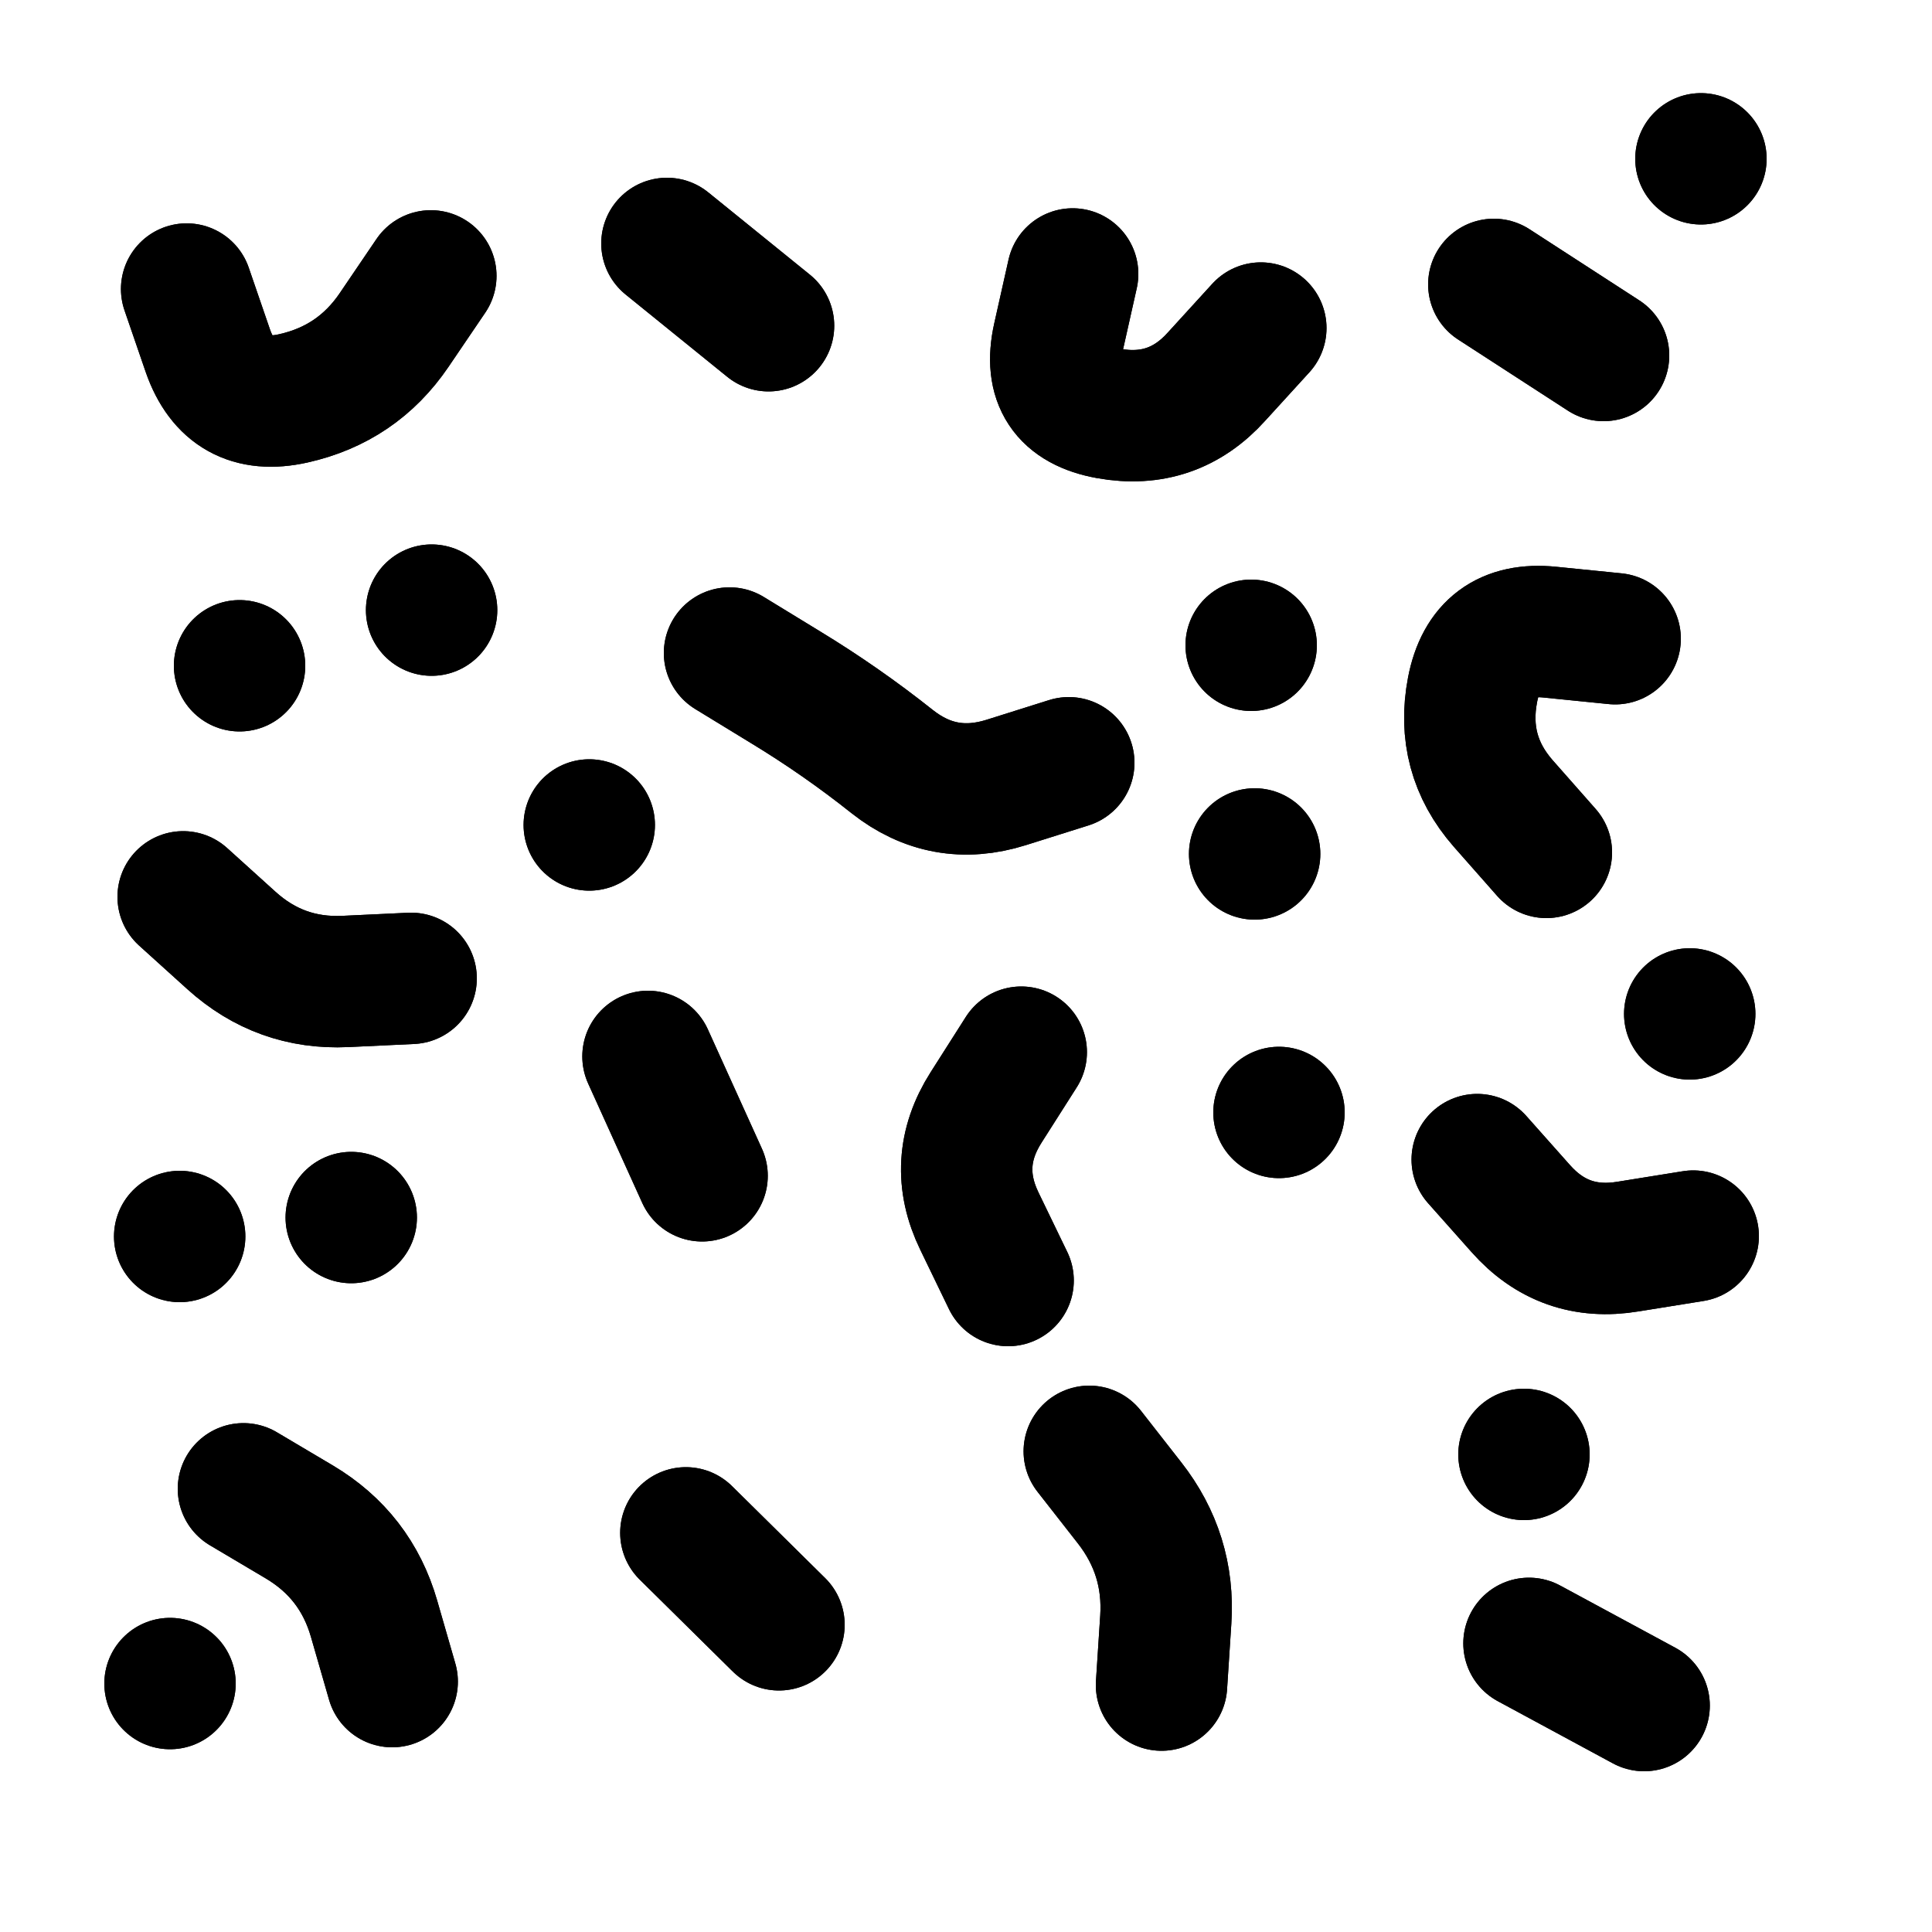
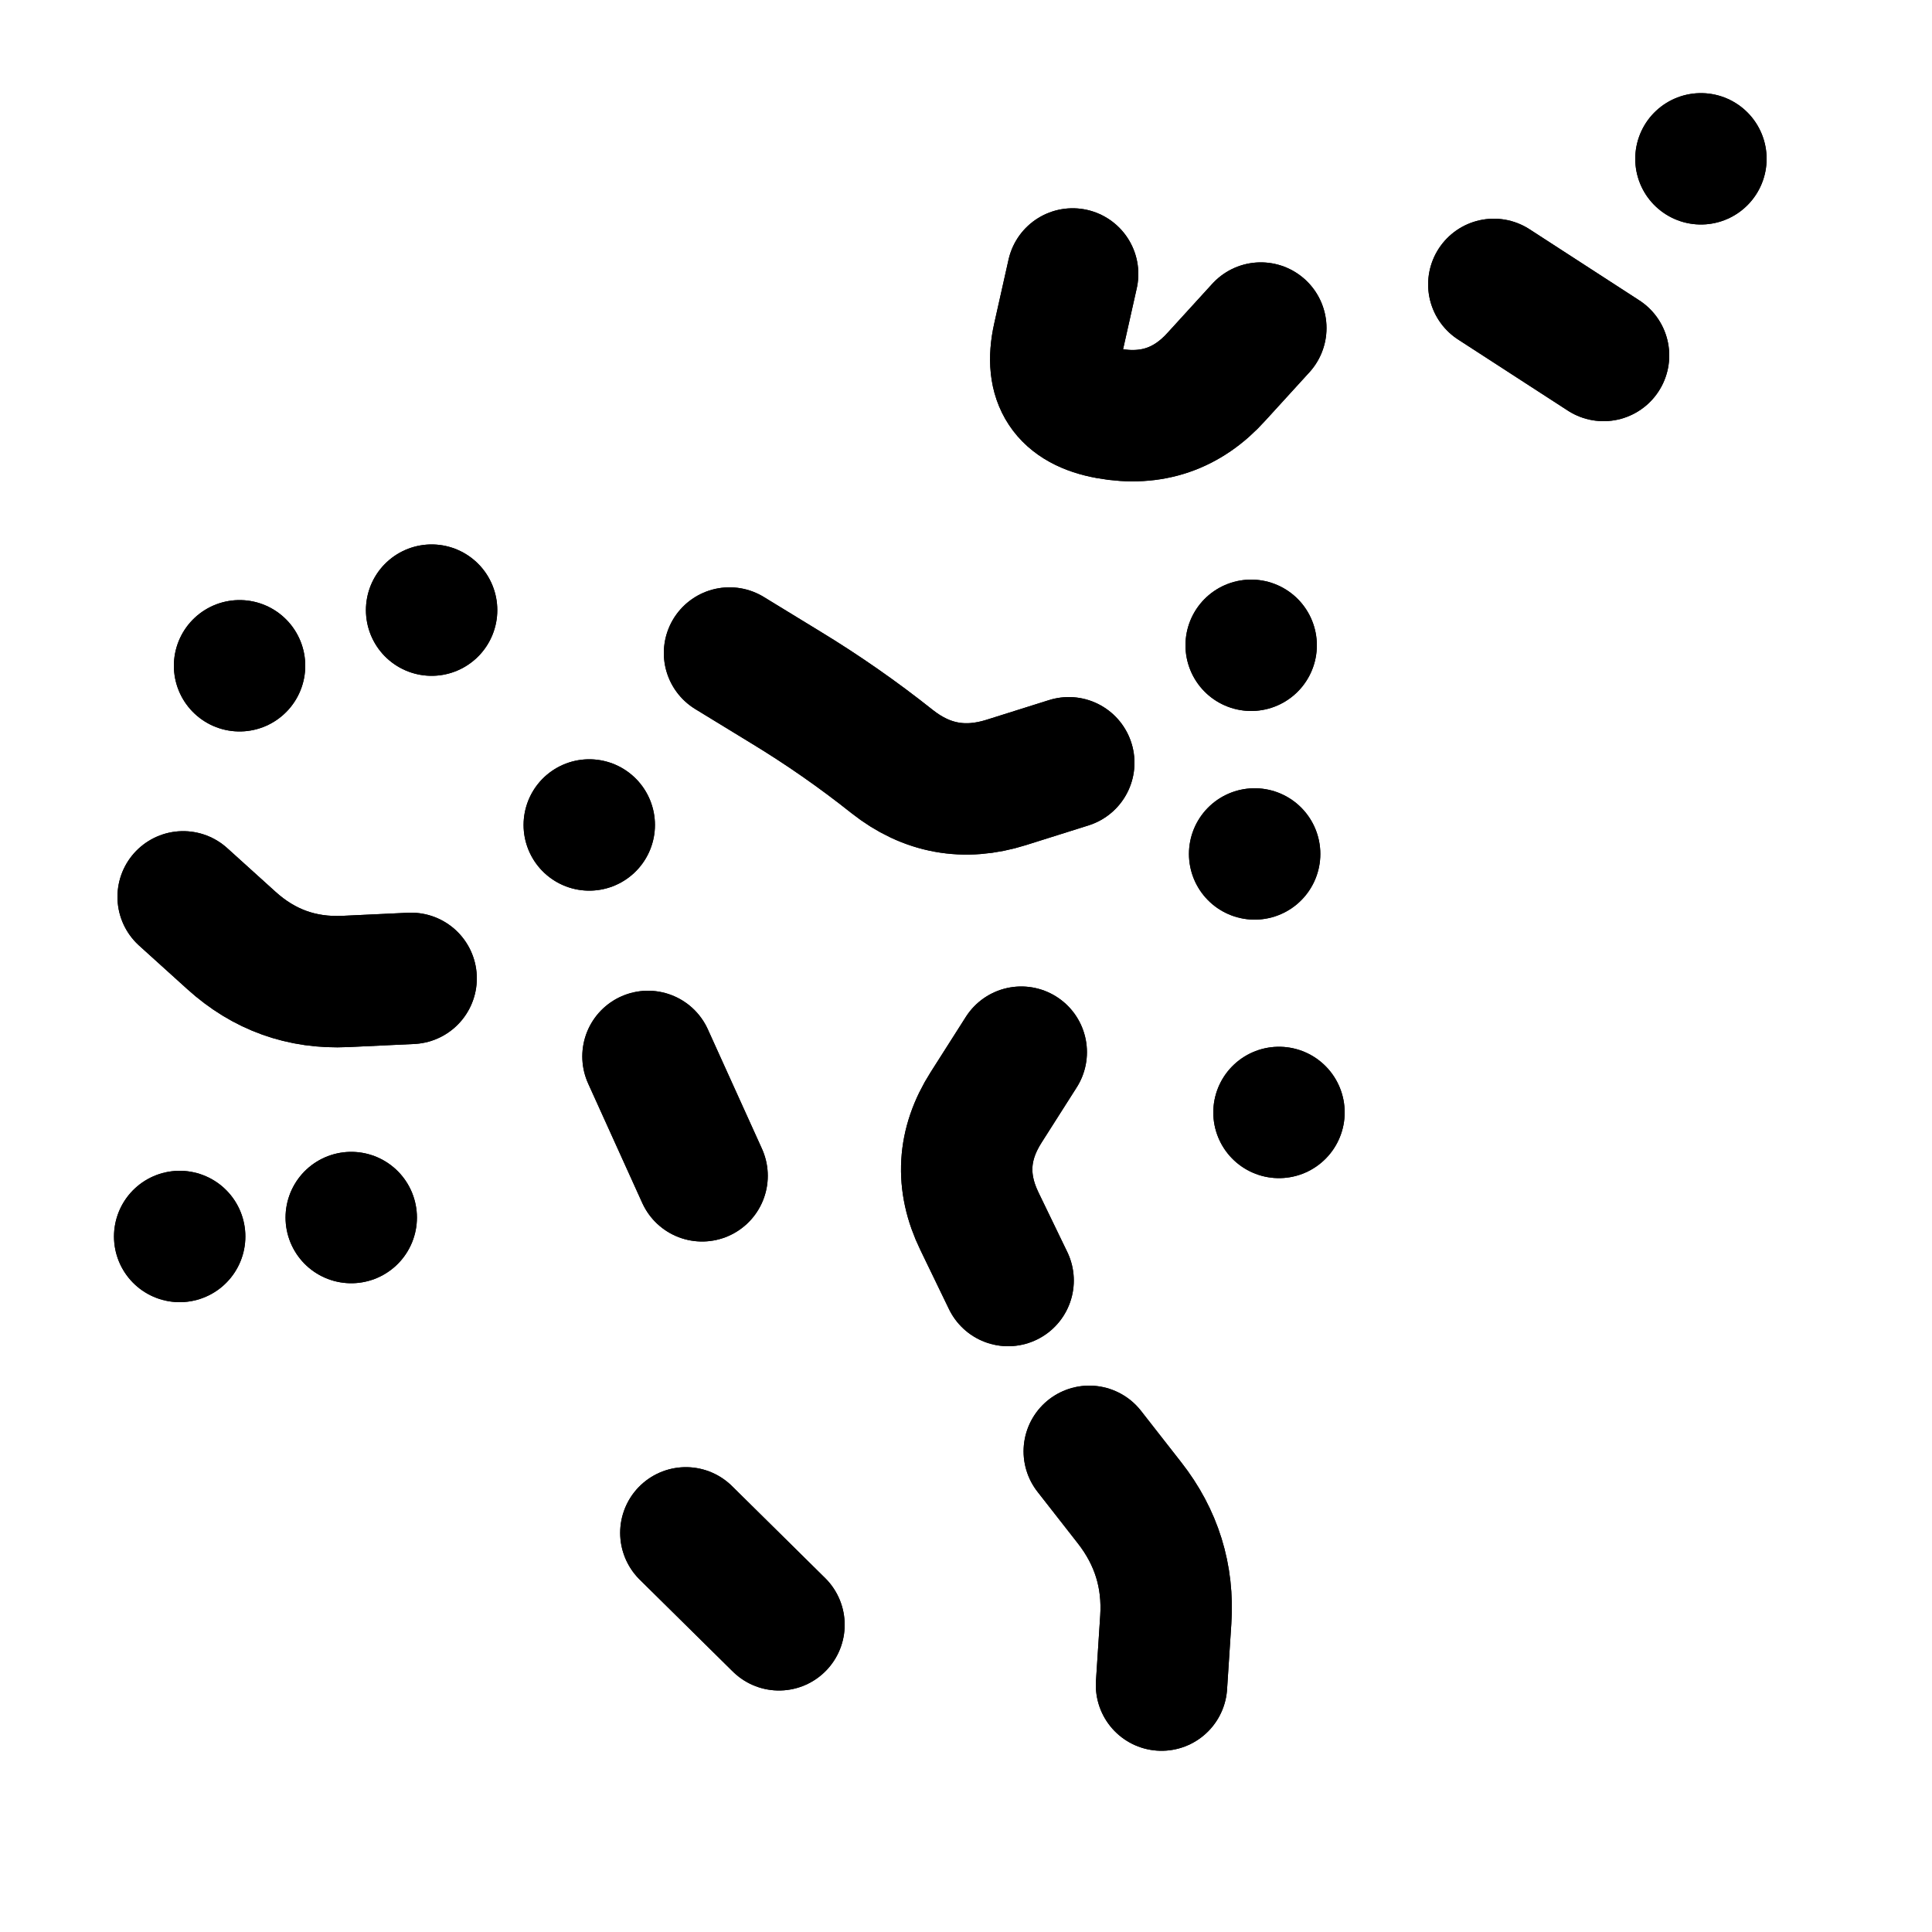
<svg xmlns="http://www.w3.org/2000/svg" viewBox="0 0 5000 5000">
  <title>Infinite Scribble #895</title>
  <defs>
    <filter id="piece_895_1_1_filter" x="-100" y="-100" width="5200" height="5200" filterUnits="userSpaceOnUse">
      <feTurbulence result="lineShape_distorted_turbulence" type="turbulence" baseFrequency="2941e-6" numOctaves="3" />
      <feGaussianBlur in="lineShape_distorted_turbulence" result="lineShape_distorted_turbulence_smoothed" stdDeviation="47600e-3" />
      <feDisplacementMap in="SourceGraphic" in2="lineShape_distorted_turbulence_smoothed" result="lineShape_distorted_results_shifted" scale="34000e-2" xChannelSelector="R" yChannelSelector="G" />
      <feOffset in="lineShape_distorted_results_shifted" result="lineShape_distorted" dx="-8500e-2" dy="-8500e-2" />
      <feGaussianBlur in="lineShape_distorted" result="lineShape_1" stdDeviation="17000e-3" />
      <feColorMatrix in="lineShape_1" result="lineShape" type="matrix" values="1 0 0 0 0  0 1 0 0 0  0 0 1 0 0  0 0 0 20400e-3 -10200e-3" />
      <feGaussianBlur in="lineShape" result="shrank_blurred" stdDeviation="15666e-3" />
      <feColorMatrix in="shrank_blurred" result="shrank" type="matrix" values="1 0 0 0 0 0 1 0 0 0 0 0 1 0 0 0 0 0 15199e-3 -10199e-3" />
      <feColorMatrix in="lineShape" result="border_filled" type="matrix" values="0.5 0 0 0 -0.15  0 0.5 0 0 -0.15  0 0 0.5 0 -0.15  0 0 0 1 0" />
      <feComposite in="border_filled" in2="shrank" result="border" operator="out" />
      <feColorMatrix in="lineShape" result="adjustedColor" type="matrix" values="0.95 0 0 0 -0.05  0 0.95 0 0 -0.05  0 0 0.95 0 -0.05  0 0 0 1 0" />
      <feMorphology in="lineShape" result="frost1_shrink" operator="erode" radius="34000e-3" />
      <feColorMatrix in="frost1_shrink" result="frost1" type="matrix" values="2 0 0 0 0.05  0 2 0 0 0.05  0 0 2 0 0.05  0 0 0 0.5 0" />
      <feMorphology in="lineShape" result="frost2_shrink" operator="erode" radius="102000e-3" />
      <feColorMatrix in="frost2_shrink" result="frost2" type="matrix" values="2 0 0 0 0.35  0 2 0 0 0.35  0 0 2 0 0.35  0 0 0 0.5 0" />
      <feMerge result="shapes_linestyle_colors">
        <feMergeNode in="frost1" />
        <feMergeNode in="frost2" />
      </feMerge>
      <feTurbulence result="shapes_linestyle_linestyle_turbulence" type="turbulence" baseFrequency="88e-3" numOctaves="2" />
      <feDisplacementMap in="shapes_linestyle_colors" in2="shapes_linestyle_linestyle_turbulence" result="frost" scale="-226666e-3" xChannelSelector="R" yChannelSelector="G" />
      <feMerge result="shapes_linestyle">
        <feMergeNode in="adjustedColor" />
        <feMergeNode in="frost" />
      </feMerge>
      <feComposite in="shapes_linestyle" in2="shrank" result="shapes_linestyle_cropped" operator="atop" />
      <feComposite in="border" in2="shapes_linestyle_cropped" result="shapes" operator="over" />
    </filter>
    <filter id="piece_895_1_1_shadow" x="-100" y="-100" width="5200" height="5200" filterUnits="userSpaceOnUse">
      <feColorMatrix in="SourceGraphic" result="result_blackened" type="matrix" values="0 0 0 0 0  0 0 0 0 0  0 0 0 0 0  0 0 0 0.8 0" />
      <feGaussianBlur in="result_blackened" result="result_blurred" stdDeviation="102000e-3" />
      <feComposite in="SourceGraphic" in2="result_blurred" result="result" operator="over" />
    </filter>
    <filter id="piece_895_1_1_overall" x="-100" y="-100" width="5200" height="5200" filterUnits="userSpaceOnUse">
      <feTurbulence result="background_texture_bumps" type="fractalNoise" baseFrequency="37e-3" numOctaves="3" />
      <feDiffuseLighting in="background_texture_bumps" result="background_texture" surfaceScale="1" diffuseConstant="2" lighting-color="#aaa">
        <feDistantLight azimuth="225" elevation="20" />
      </feDiffuseLighting>
      <feColorMatrix in="background_texture" result="background_texturelightened" type="matrix" values="0.6 0 0 0 0.8  0 0.6 0 0 0.8  0 0 0.6 0 0.8  0 0 0 1 0" />
      <feColorMatrix in="SourceGraphic" result="background_darkened" type="matrix" values="2 0 0 0 -1  0 2 0 0 -1  0 0 2 0 -1  0 0 0 1 0" />
      <feMorphology in="background_darkened" result="background_glow_1_thicken" operator="dilate" radius="0" />
      <feColorMatrix in="background_glow_1_thicken" result="background_glow_1_thicken_colored" type="matrix" values="0 0 0 0 0  0 0 0 0 0  0 0 0 0 0  0 0 0 0.7 0" />
      <feGaussianBlur in="background_glow_1_thicken_colored" result="background_glow_1" stdDeviation="108000e-3" />
      <feMorphology in="background_darkened" result="background_glow_2_thicken" operator="dilate" radius="0" />
      <feColorMatrix in="background_glow_2_thicken" result="background_glow_2_thicken_colored" type="matrix" values="0 0 0 0 0  0 0 0 0 0  0 0 0 0 0  0 0 0 0 0" />
      <feGaussianBlur in="background_glow_2_thicken_colored" result="background_glow_2" stdDeviation="0" />
      <feComposite in="background_glow_1" in2="background_glow_2" result="background_glow" operator="out" />
      <feBlend in="background_glow" in2="background_texturelightened" result="background" mode="normal" />
    </filter>
    <clipPath id="piece_895_1_1_clip">
      <rect x="0" y="0" width="5000" height="5000" />
    </clipPath>
    <g id="layer_1" filter="url(#piece_895_1_1_filter)" stroke-width="340" stroke-linecap="round" fill="none">
-       <path d="M 1811 715 L 2074 928 M 1200 799 Q 1200 799 1105 939 Q 1010 1079 844 1116 Q 679 1153 623 993 L 568 833" stroke="hsl(54,100%,64%)" />
      <path d="M 3348 934 Q 3348 934 3234 1059 Q 3121 1185 2954 1155 Q 2787 1125 2824 959 L 2861 794" stroke="hsl(48,100%,64%)" />
      <path d="M 3951 821 L 4235 1005 M 4487 496 L 4487 496" stroke="hsl(43,100%,64%)" />
      <path d="M 559 2406 Q 559 2406 684 2519 Q 810 2633 979 2625 L 1149 2617 M 705 1808 L 705 1808 M 550 3285 L 550 3285 M 994 3236 L 994 3236 M 1202 1664 L 1202 1664" stroke="hsl(40,100%,69%)" />
      <path d="M 2851 2059 Q 2851 2059 2689 2110 Q 2527 2161 2394 2056 Q 2262 1951 2117 1863 L 1973 1775 M 3323 1755 L 3323 1755 M 1610 2220 L 1610 2220 M 3332 2295 L 3332 2295" stroke="hsl(38,100%,67%)" />
-       <path d="M 4087 2291 Q 4087 2291 3975 2164 Q 3864 2037 3896 1870 Q 3928 1704 4096 1721 L 4265 1738" stroke="hsl(31,100%,66%)" />
      <path d="M 2694 3399 Q 2694 3399 2620 3246 Q 2546 3094 2637 2951 L 2728 2808 M 1902 3128 L 1762 2819 M 3395 2964 L 3395 2964" stroke="hsl(26,100%,69%)" />
-       <path d="M 3908 3086 Q 3908 3086 4020 3212 Q 4132 3339 4299 3311 L 4467 3284 M 4458 2709 L 4458 2709" stroke="hsl(19,100%,68%)" />
-       <path d="M 715 3938 Q 715 3938 860 4024 Q 1006 4111 1053 4274 L 1100 4437 M 525 4442 L 525 4442" stroke="hsl(22,100%,73%)" />
      <path d="M 1860 4052 L 2101 4290" stroke="hsl(18,100%,72%)" />
      <path d="M 2904 3841 Q 2904 3841 3008 3974 Q 3113 4108 3102 4277 L 3091 4446" stroke="hsl(12,100%,71%)" />
-       <path d="M 4042 4338 L 4340 4499 M 4029 3849 L 4029 3849" stroke="hsl(7,100%,70%)" />
    </g>
  </defs>
  <g filter="url(#piece_895_1_1_overall)" clip-path="url(#piece_895_1_1_clip)">
    <use href="#layer_1" />
  </g>
  <g clip-path="url(#piece_895_1_1_clip)">
    <use href="#layer_1" filter="url(#piece_895_1_1_shadow)" />
  </g>
</svg>